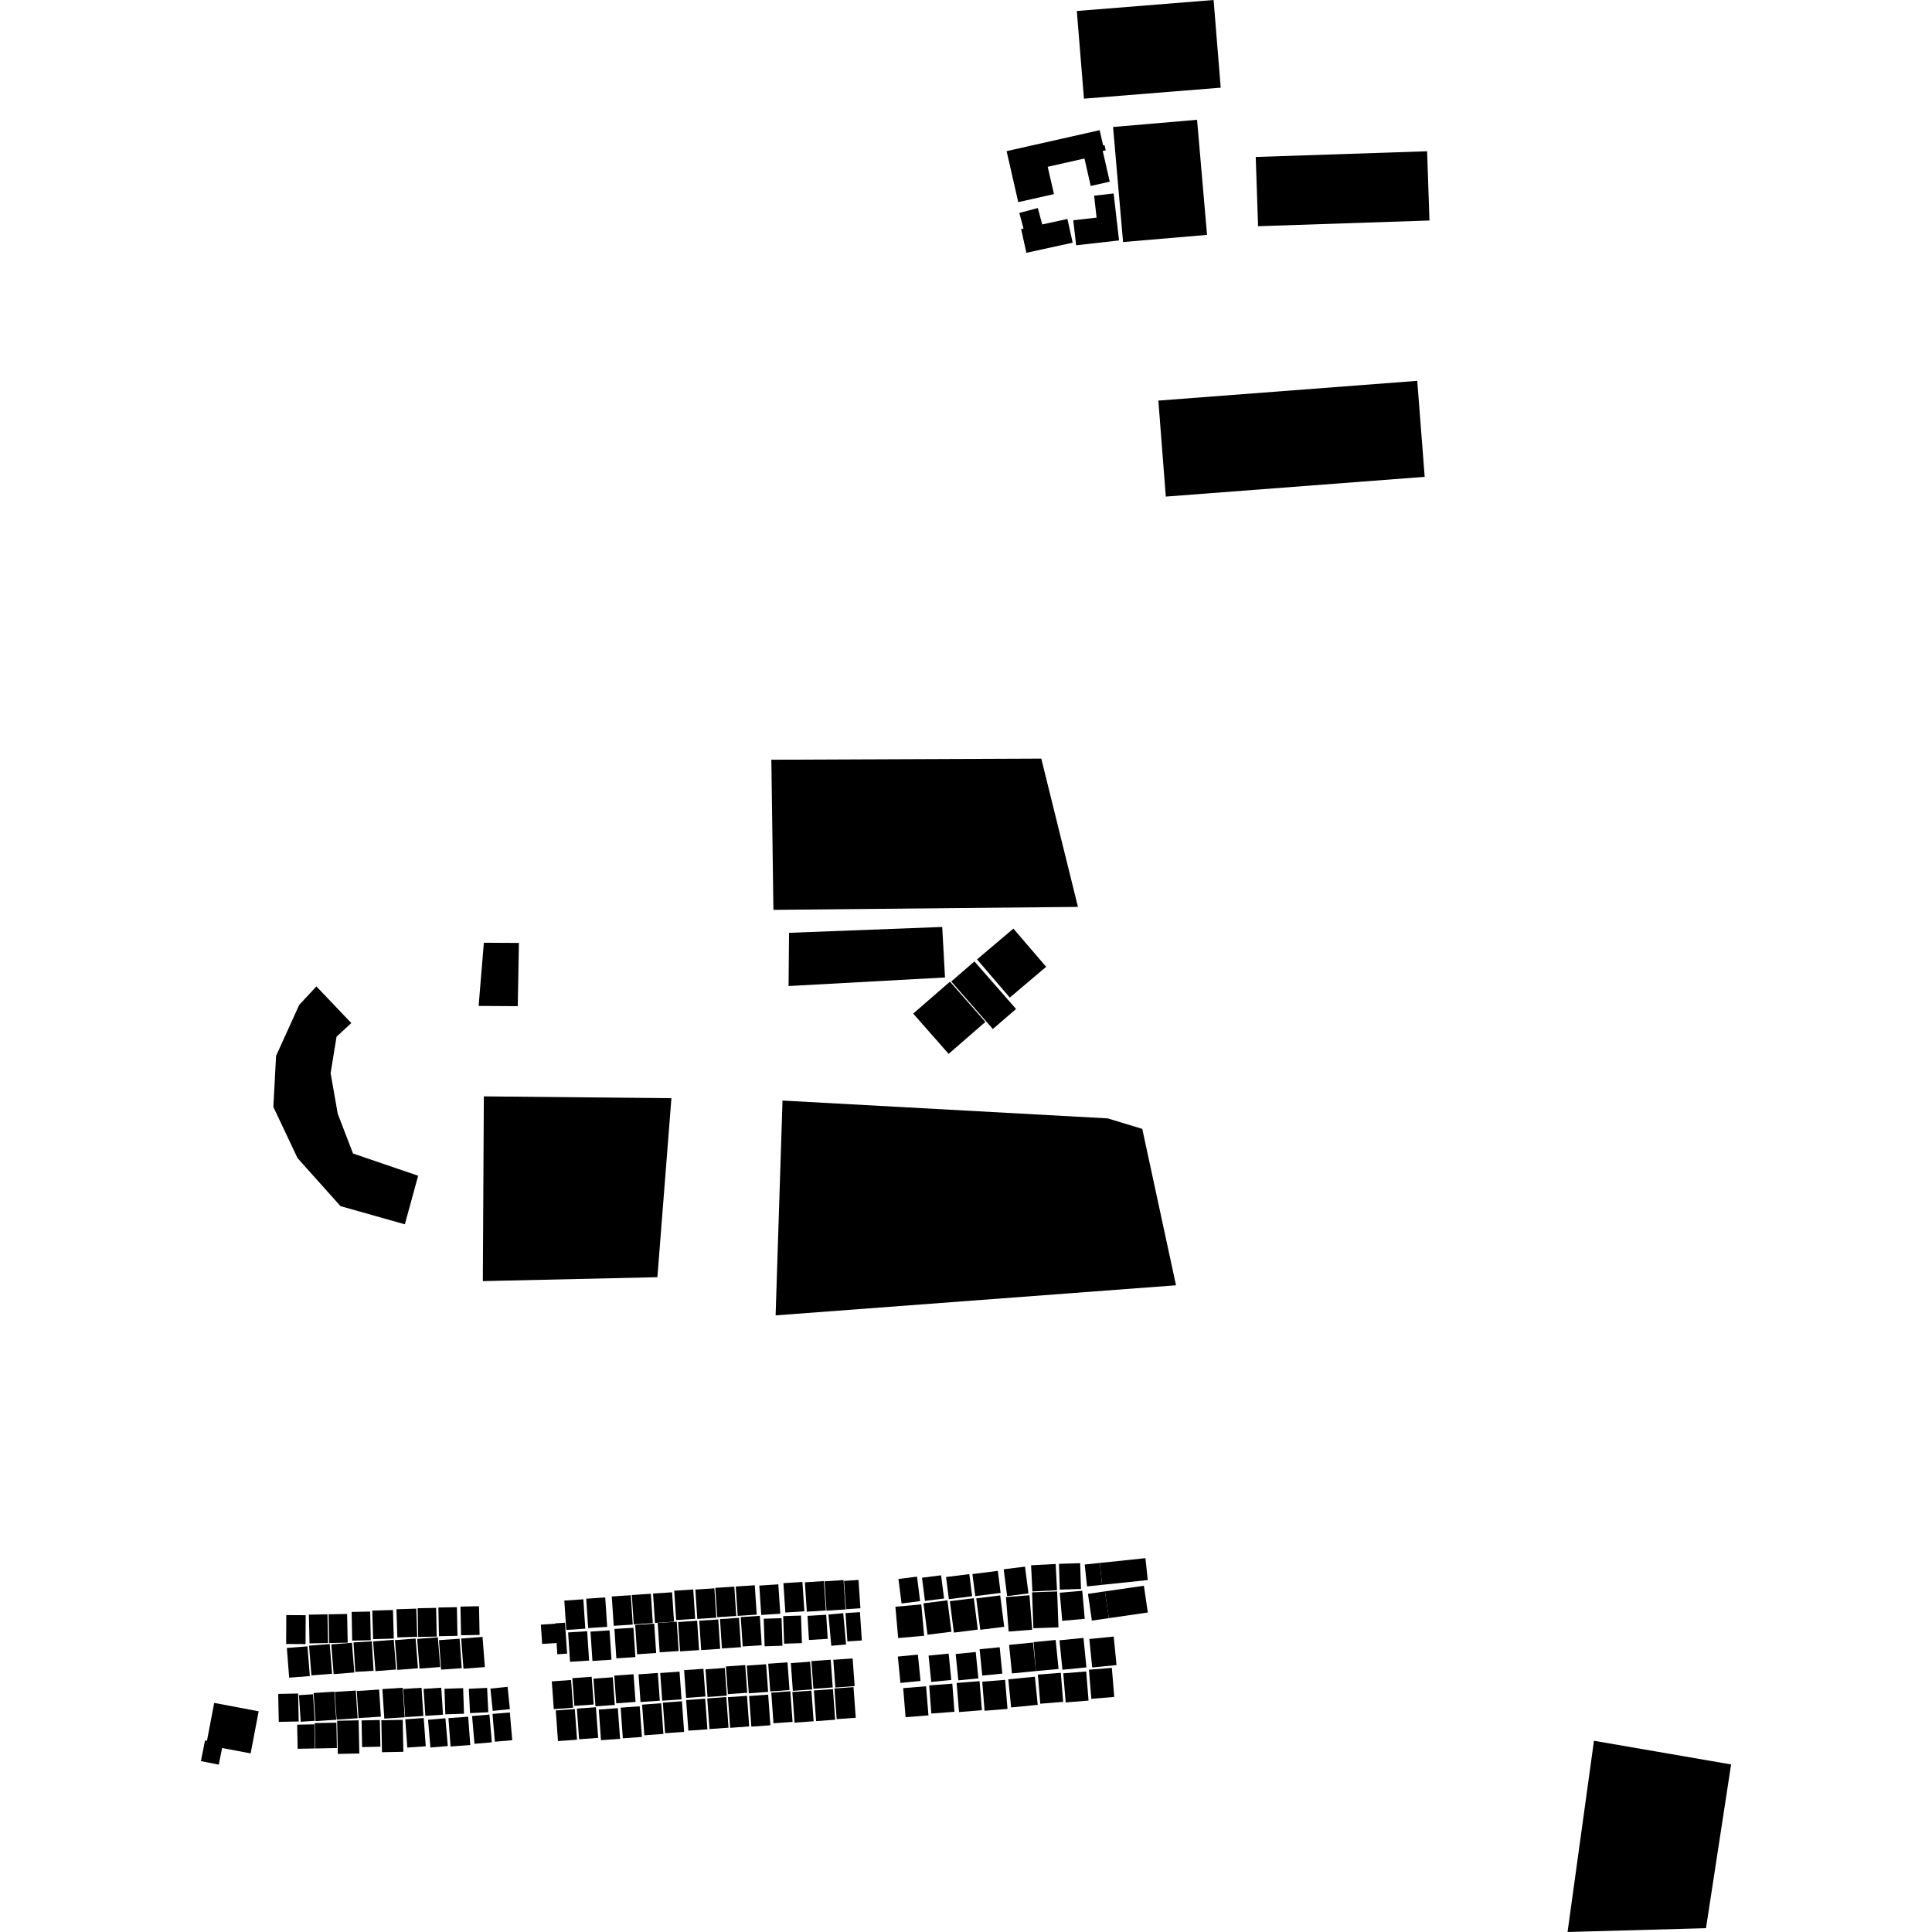
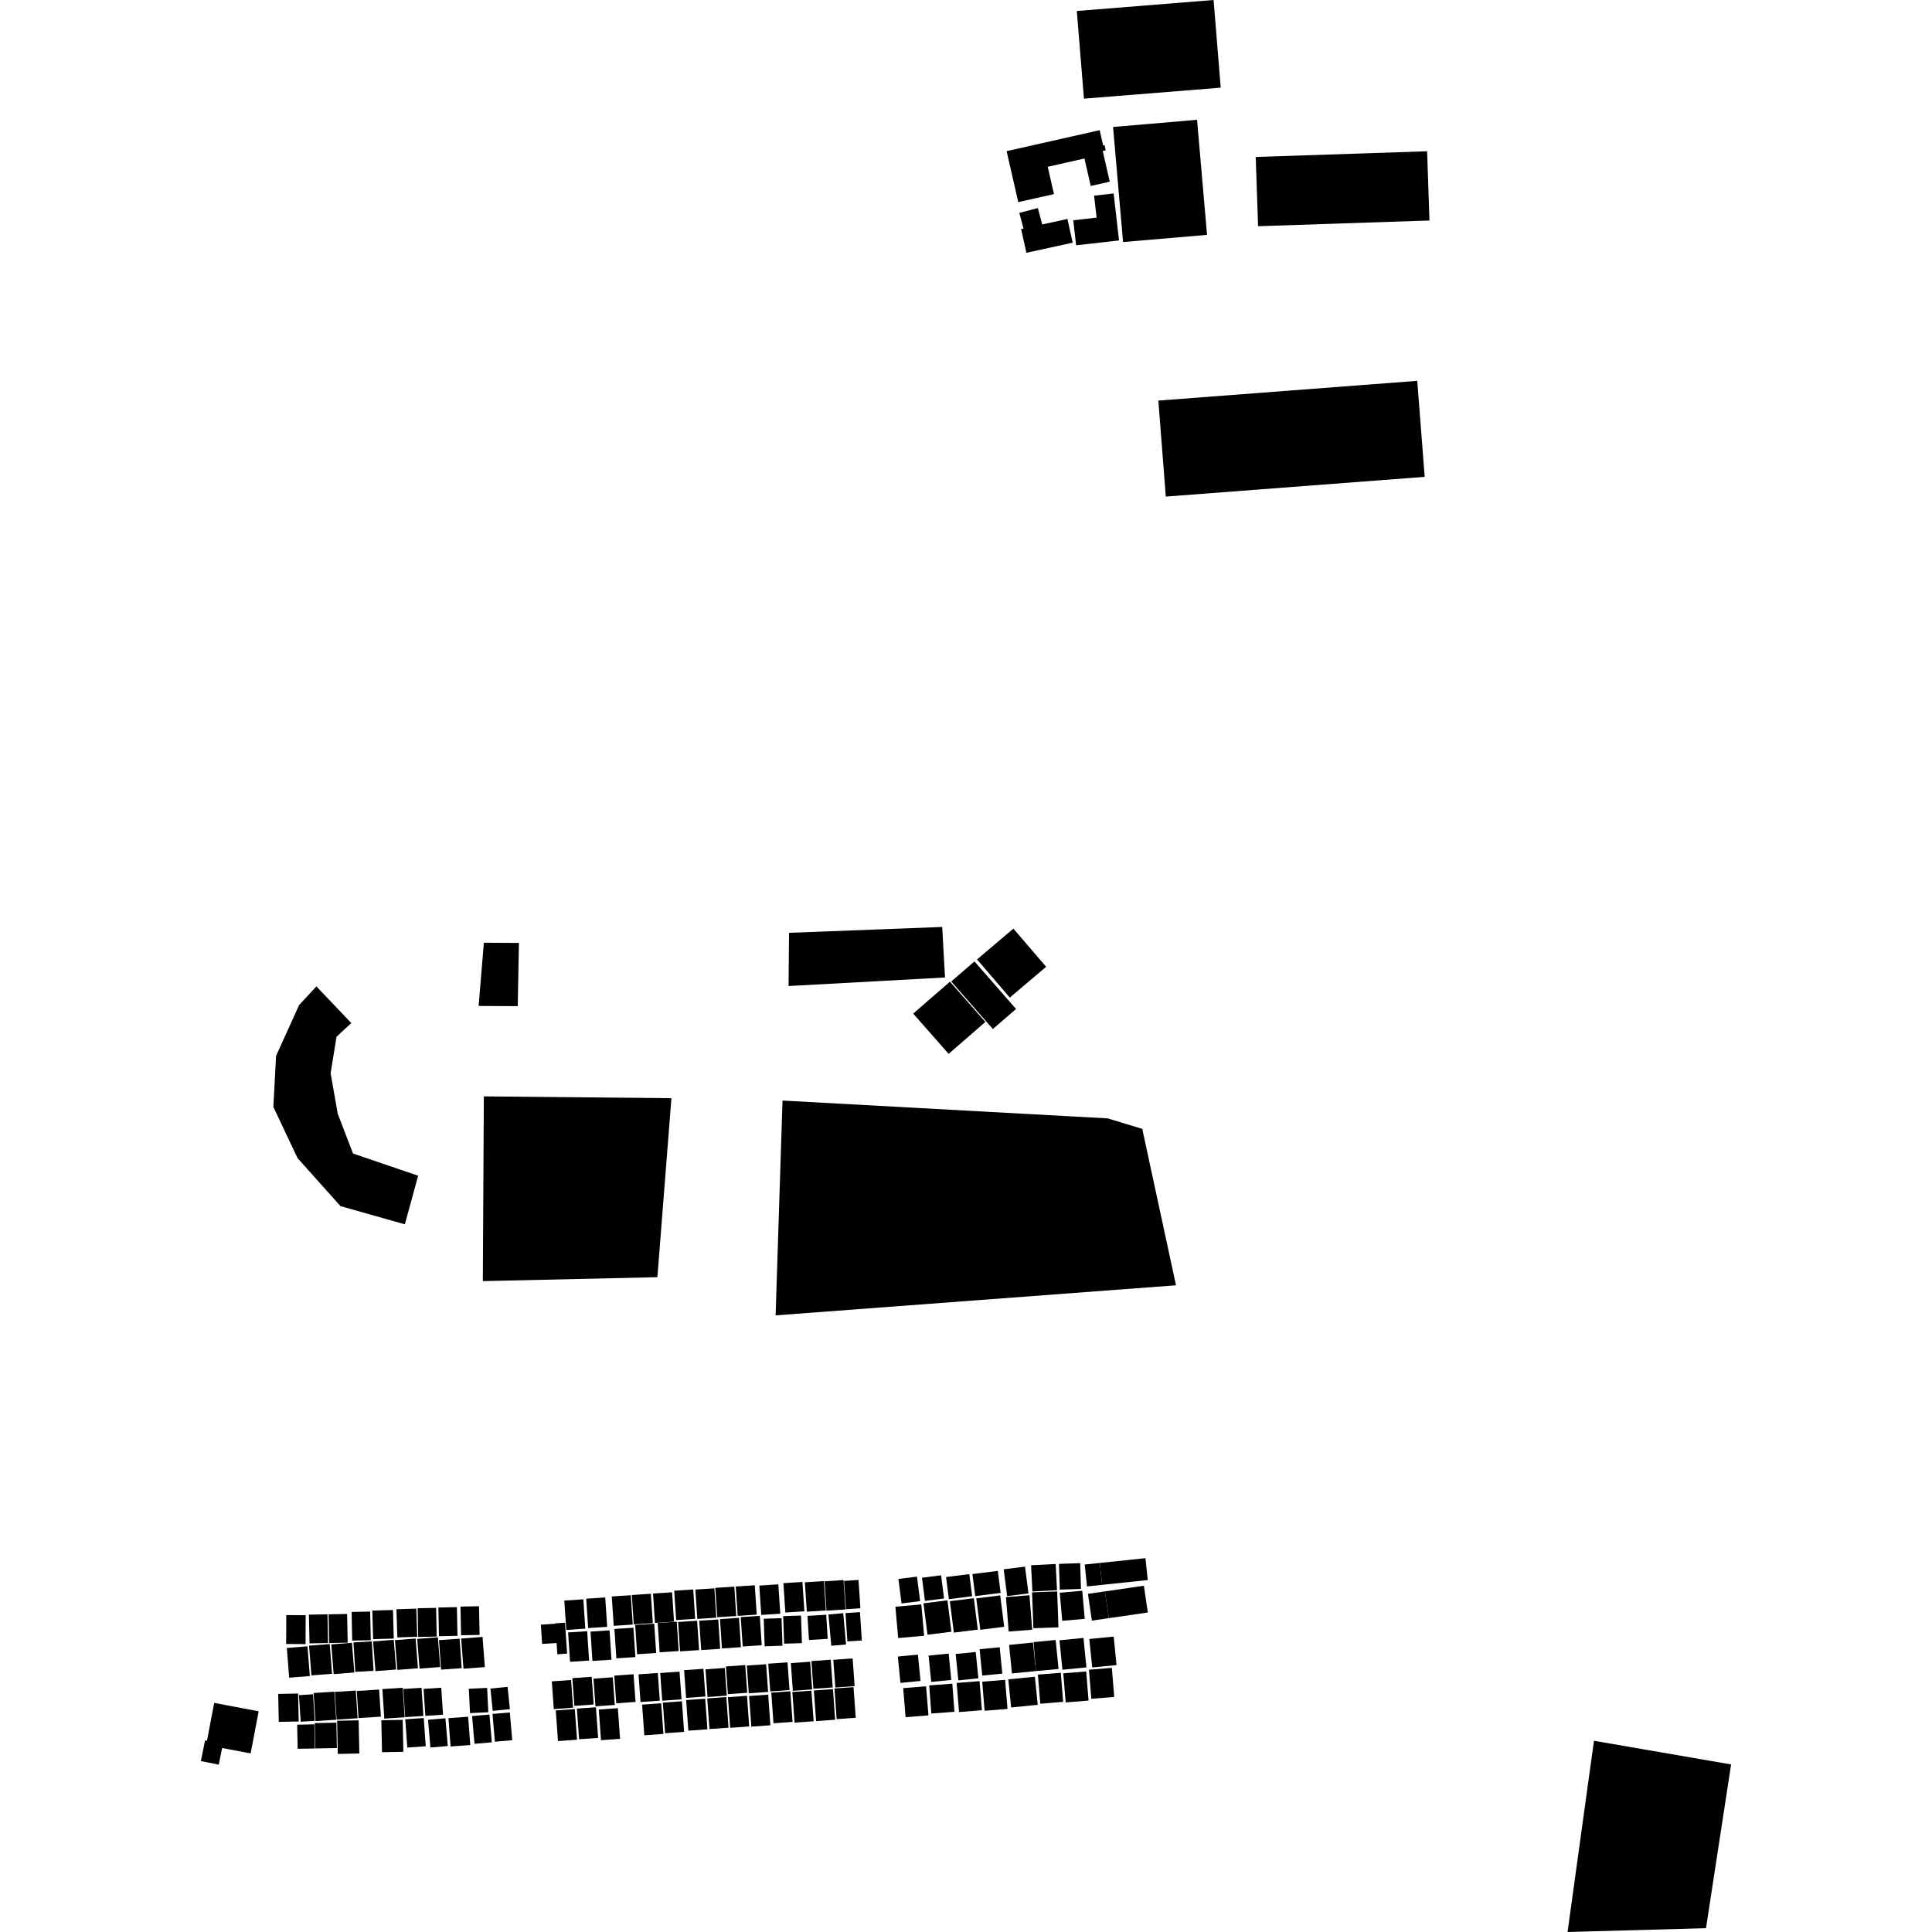
<svg xmlns="http://www.w3.org/2000/svg" height="288pt" version="1.1" viewBox="0 0 288 288" width="288pt">
  <defs>
    <style type="text/css">
*{stroke-linecap:butt;stroke-linejoin:round;}
  </style>
  </defs>
  <g id="figure_1">
    <g id="patch_1">
      <path d="M 0 288  L 288 288  L 288 0  L 0 0  z " style="fill:none;opacity:0;" />
    </g>
    <g id="axes_1">
      <g id="PatchCollection_1">
        <path clip-path="url(#p1d6cd0a561)" d="M 62.333 175.266  L 60.349 182.505  L 50.758 179.796  L 44.352 172.634  L 40.749 165.005  L 41.153 157.398  L 44.599 149.807  L 47.166 147.042  L 52.368 152.506  L 50.167 154.545  L 49.285 159.976  L 50.344 166.022  L 52.624 171.952  L 62.333 175.266  " />
        <path clip-path="url(#p1d6cd0a561)" d="M 72.126 163.435  L 100.088 163.706  L 97.997 190.389  L 71.975 190.974  L 72.126 163.435  " />
        <path clip-path="url(#p1d6cd0a561)" d="M 116.65 164.057  L 165.125 166.715  L 170.275 168.281  L 175.305 191.596  L 115.618 196.08  L 116.65 164.057  " />
        <path clip-path="url(#p1d6cd0a561)" d="M 237.61 259.494  L 258.053 263.022  L 254.31 287.431  L 233.673 288  L 237.61 259.494  " />
        <path clip-path="url(#p1d6cd0a561)" d="M 72.129 140.534  L 77.355 140.563  L 77.181 149.986  L 71.348 149.954  L 72.129 140.534  " />
-         <path clip-path="url(#p1d6cd0a561)" d="M 114.984 113.252  L 155.224 113.086  L 160.688 135.189  L 115.292 135.631  L 114.984 113.252  " />
        <path clip-path="url(#p1d6cd0a561)" d="M 154.171 21.604  L 163.925 19.406  L 164.447 21.687  L 164.656 21.638  L 164.793 22.244  L 164.833 22.403  L 164.384 22.506  L 165.428 27.082  L 162.592 27.722  L 161.658 23.628  L 156.18 24.862  L 157.114 28.933  L 151.79 30.132  L 150.055 22.532  L 154.108 21.617  L 154.171 21.604  " />
        <path clip-path="url(#p1d6cd0a561)" d="M 141.411 157.097  L 136.127 151.096  L 141.606 146.337  L 146.89 152.338  L 141.411 157.097  " />
        <path clip-path="url(#p1d6cd0a561)" d="M 172.675 59.716  L 211.267 56.771  L 212.376 71.081  L 173.784 74.026  L 172.675 59.716  " />
        <path clip-path="url(#p1d6cd0a561)" d="M 160.518 1.639  L 180.908 0  L 181.969 13.069  L 161.584 14.708  L 160.518 1.639  " />
        <path clip-path="url(#p1d6cd0a561)" d="M 141.801 146.306  L 145.258 143.318  L 151.461 150.407  L 148.004 153.394  L 141.801 146.306  " />
        <path clip-path="url(#p1d6cd0a561)" d="M 140.454 138.18  L 140.871 145.71  L 117.551 146.987  L 117.621 139.055  L 140.454 138.18  " />
        <path clip-path="url(#p1d6cd0a561)" d="M 150.528 148.71  L 145.645 143.016  L 151.065 138.429  L 155.947 144.118  L 150.528 148.71  " />
        <path clip-path="url(#p1d6cd0a561)" d="M 187.189 23.399  L 212.737 22.548  L 213.089 32.87  L 187.54 33.721  L 187.189 23.399  " />
        <path clip-path="url(#p1d6cd0a561)" d="M 165.922 18.93  L 178.444 17.857  L 179.931 35.012  L 167.414 36.081  L 165.922 18.93  " />
        <path clip-path="url(#p1d6cd0a561)" d="M 159.12 32.638  L 159.903 36.176  L 153 37.685  L 152.217 34.146  L 152.571 34.066  L 151.949 31.739  L 154.709 31.012  L 155.362 33.459  L 159.12 32.638  " />
        <path clip-path="url(#p1d6cd0a561)" d="M 160.417 36.565  L 159.989 32.833  L 163.468 32.439  L 163.096 29.171  L 166.008 28.841  L 166.367 31.954  L 166.367 31.963  L 166.813 35.841  L 160.417 36.565  " />
        <path clip-path="url(#p1d6cd0a561)" d="M 124.221 247.424  L 127.1 247.217  L 127.399 251.348  L 124.52 251.555  L 124.221 247.424  " />
        <path clip-path="url(#p1d6cd0a561)" d="M 82.255 250.641  L 85.13 250.434  L 85.429 254.566  L 82.554 254.773  L 82.255 250.641  " />
        <path clip-path="url(#p1d6cd0a561)" d="M 105.17 248.843  L 108.045 248.636  L 108.344 252.767  L 105.469 252.97  L 105.17 248.843  " />
        <path clip-path="url(#p1d6cd0a561)" d="M 121.322 251.997  L 124.165 251.794  L 124.493 256.358  L 121.655 256.565  L 121.322 251.997  " />
        <path clip-path="url(#p1d6cd0a561)" d="M 85.322 250.162  L 88.201 249.955  L 88.501 254.087  L 85.621 254.294  L 85.322 250.162  " />
        <path clip-path="url(#p1d6cd0a561)" d="M 120.956 247.62  L 123.835 247.413  L 124.135 251.544  L 121.255 251.747  L 120.956 247.62  " />
        <path clip-path="url(#p1d6cd0a561)" d="M 82.848 254.97  L 85.686 254.767  L 86.019 259.336  L 83.176 259.538  L 82.848 254.97  " />
        <path clip-path="url(#p1d6cd0a561)" d="M 88.467 250.234  L 91.347 250.027  L 91.646 254.154  L 88.767 254.361  L 88.467 250.234  " />
        <path clip-path="url(#p1d6cd0a561)" d="M 111.666 252.822  L 114.51 252.619  L 114.838 257.183  L 112 257.386  L 111.666 252.822  " />
        <path clip-path="url(#p1d6cd0a561)" d="M 114.517 248.007  L 117.392 247.805  L 117.691 251.932  L 114.816 252.139  L 114.517 248.007  " />
        <path clip-path="url(#p1d6cd0a561)" d="M 114.974 252.317  L 117.812 252.114  L 118.146 256.683  L 115.302 256.885  L 114.974 252.317  " />
        <path clip-path="url(#p1d6cd0a561)" d="M 117.89 247.917  L 120.765 247.71  L 121.064 251.841  L 118.189 252.048  L 117.89 247.917  " />
        <path clip-path="url(#p1d6cd0a561)" d="M 102.28 253.425  L 105.123 253.223  L 105.452 257.787  L 102.613 257.989  L 102.28 253.425  " />
        <path clip-path="url(#p1d6cd0a561)" d="M 98.417 249.393  L 101.297 249.19  L 101.596 253.317  L 98.716 253.524  L 98.417 249.393  " />
        <path clip-path="url(#p1d6cd0a561)" d="M 95.184 249.593  L 98.059 249.386  L 98.358 253.518  L 95.483 253.72  L 95.184 249.593  " />
        <path clip-path="url(#p1d6cd0a561)" d="M 105.427 253.183  L 108.27 252.976  L 108.599 257.545  L 105.76 257.747  L 105.427 253.183  " />
        <path clip-path="url(#p1d6cd0a561)" d="M 108.209 248.418  L 111.089 248.211  L 111.388 252.338  L 108.508 252.545  L 108.209 248.418  " />
        <path clip-path="url(#p1d6cd0a561)" d="M 85.995 254.701  L 88.834 254.498  L 89.167 259.066  L 86.324 259.269  L 85.995 254.701  " />
        <path clip-path="url(#p1d6cd0a561)" d="M 108.511 252.996  L 111.354 252.793  L 111.682 257.357  L 108.844 257.564  L 108.511 252.996  " />
        <path clip-path="url(#p1d6cd0a561)" d="M 111.324 248.285  L 114.204 248.083  L 114.503 252.21  L 111.623 252.417  L 111.324 248.285  " />
        <path clip-path="url(#p1d6cd0a561)" d="M 89.258 254.837  L 92.101 254.634  L 92.43 259.202  L 89.591 259.405  L 89.258 254.837  " />
        <path clip-path="url(#p1d6cd0a561)" d="M 124.392 251.7  L 127.231 251.497  L 127.564 256.066  L 124.721 256.268  L 124.392 251.7  " />
        <path clip-path="url(#p1d6cd0a561)" d="M 98.81 253.807  L 101.653 253.604  L 101.982 258.168  L 99.143 258.371  L 98.81 253.807  " />
        <path clip-path="url(#p1d6cd0a561)" d="M 91.566 249.783  L 94.441 249.576  L 94.74 253.702  L 91.865 253.91  L 91.566 249.783  " />
        <path clip-path="url(#p1d6cd0a561)" d="M 95.717 254.108  L 98.56 253.905  L 98.893 258.474  L 96.05 258.676  L 95.717 254.108  " />
        <path clip-path="url(#p1d6cd0a561)" d="M 118.116 252.225  L 120.954 252.018  L 121.287 256.586  L 118.444 256.789  L 118.116 252.225  " />
-         <path clip-path="url(#p1d6cd0a561)" d="M 92.519 254.559  L 95.357 254.356  L 95.691 258.925  L 92.847 259.127  L 92.519 254.559  " />
        <path clip-path="url(#p1d6cd0a561)" d="M 101.978 248.971  L 104.858 248.764  L 105.157 252.895  L 102.277 253.103  L 101.978 248.971  " />
        <path clip-path="url(#p1d6cd0a561)" d="M 44.297 257.096  L 46.858 257.042  L 46.934 260.64  L 44.372 260.69  L 44.297 257.096  " />
        <path clip-path="url(#p1d6cd0a561)" d="M 41.471 252.51  L 44.44 252.449  L 44.526 256.616  L 41.557 256.677  L 41.471 252.51  " />
        <path clip-path="url(#p1d6cd0a561)" d="M 126.123 245.137  L 123.919 245.334  L 123.496 240.67  L 125.7 240.473  L 126.123 245.137  " />
        <path clip-path="url(#p1d6cd0a561)" d="M 63.467 260.313  L 60.715 260.507  L 60.411 256.298  L 63.164 256.104  L 63.467 260.313  " />
        <path clip-path="url(#p1d6cd0a561)" d="M 76.359 259.41  L 73.77 259.632  L 73.416 255.491  L 76.001 255.274  L 76.359 259.41  " />
        <path clip-path="url(#p1d6cd0a561)" d="M 73.316 259.725  L 70.731 259.948  L 70.373 255.807  L 72.962 255.589  L 73.316 259.725  " />
        <path clip-path="url(#p1d6cd0a561)" d="M 50.256 256.511  L 53.461 256.446  L 53.566 261.391  L 50.356 261.455  L 50.256 256.511  " />
        <path clip-path="url(#p1d6cd0a561)" d="M 46.918 256.861  L 50.146 256.796  L 50.22 260.577  L 46.993 260.641  L 46.918 256.861  " />
        <path clip-path="url(#p1d6cd0a561)" d="M 66.754 260.281  L 64.164 260.498  L 63.806 256.362  L 66.396 256.14  L 66.754 260.281  " />
        <path clip-path="url(#p1d6cd0a561)" d="M 60.131 261.136  L 56.944 261.2  L 56.848 256.437  L 60.03 256.373  L 60.131 261.136  " />
        <path clip-path="url(#p1d6cd0a561)" d="M 73.45 255.037  L 73.106 251.714  L 75.664 251.456  L 76.008 254.778  L 73.45 255.037  " />
        <path clip-path="url(#p1d6cd0a561)" d="M 120.372 240.876  L 123.161 240.705  L 123.386 244.299  L 120.592 244.47  L 120.372 240.876  " />
-         <path clip-path="url(#p1d6cd0a561)" d="M 53.897 256.458  L 56.621 256.4  L 56.704 260.376  L 53.979 260.433  L 53.897 256.458  " />
        <path clip-path="url(#p1d6cd0a561)" d="M 70.104 260.131  L 67.166 260.347  L 66.849 256.124  L 69.788 255.908  L 70.104 260.131  " />
        <path clip-path="url(#p1d6cd0a561)" d="M 57 251.785  L 60.038 251.593  L 60.327 255.993  L 57.289 256.19  L 57 251.785  " />
        <path clip-path="url(#p1d6cd0a561)" d="M 53.182 252.074  L 56.515 251.86  L 56.778 255.896  L 53.445 256.11  L 53.182 252.074  " />
        <path clip-path="url(#p1d6cd0a561)" d="M 44.566 252.695  L 46.661 252.561  L 46.92 256.52  L 44.825 256.658  L 44.566 252.695  " />
        <path clip-path="url(#p1d6cd0a561)" d="M 63.142 251.76  L 65.777 251.588  L 66.04 255.606  L 63.406 255.778  L 63.142 251.76  " />
        <path clip-path="url(#p1d6cd0a561)" d="M 60.119 251.771  L 62.84 251.595  L 63.111 255.794  L 60.395 255.97  L 60.119 251.771  " />
        <path clip-path="url(#p1d6cd0a561)" d="M 49.908 252.21  L 53.037 252.009  L 53.309 256.136  L 50.18 256.337  L 49.908 252.21  " />
        <path clip-path="url(#p1d6cd0a561)" d="M 46.748 252.375  L 49.84 252.178  L 50.117 256.36  L 47.024 256.561  L 46.748 252.375  " />
        <path clip-path="url(#p1d6cd0a561)" d="M 72.792 255.242  L 70.067 255.373  L 69.887 251.742  L 72.613 251.612  L 72.792 255.242  " />
-         <path clip-path="url(#p1d6cd0a561)" d="M 66.385 255.553  L 66.257 251.745  L 69.04 251.651  L 69.169 255.459  L 66.385 255.553  " />
        <path clip-path="url(#p1d6cd0a561)" d="M 109.675 236.501  L 112.514 236.312  L 112.803 240.689  L 109.964 240.878  L 109.675 236.501  " />
        <path clip-path="url(#p1d6cd0a561)" d="M 91.195 237.982  L 94.034 237.798  L 94.323 242.175  L 91.489 242.359  L 91.195 237.982  " />
        <path clip-path="url(#p1d6cd0a561)" d="M 97.349 237.547  L 100.188 237.363  L 100.476 241.74  L 97.638 241.925  L 97.349 237.547  " />
        <path clip-path="url(#p1d6cd0a561)" d="M 84.688 243.345  L 87.527 243.161  L 87.816 247.538  L 84.977 247.722  L 84.688 243.345  " />
        <path clip-path="url(#p1d6cd0a561)" d="M 125.822 235.661  L 127.976 235.519  L 128.261 239.741  L 126.107 239.884  L 125.822 235.661  " />
        <path clip-path="url(#p1d6cd0a561)" d="M 113.189 236.361  L 116.023 236.176  L 116.317 240.553  L 113.478 240.738  L 113.189 236.361  " />
        <path clip-path="url(#p1d6cd0a561)" d="M 107.328 241.355  L 110.162 241.165  L 110.451 245.543  L 107.617 245.727  L 107.328 241.355  " />
        <path clip-path="url(#p1d6cd0a561)" d="M 100.502 237.124  L 103.34 236.939  L 103.629 241.316  L 100.795 241.501  L 100.502 237.124  " />
        <path clip-path="url(#p1d6cd0a561)" d="M 116.75 240.915  L 119.407 240.83  L 119.543 244.937  L 116.886 245.023  L 116.75 240.915  " />
        <path clip-path="url(#p1d6cd0a561)" d="M 119.982 235.875  L 122.816 235.69  L 123.11 240.068  L 120.271 240.252  L 119.982 235.875  " />
        <path clip-path="url(#p1d6cd0a561)" d="M 87.386 238.316  L 90.22 238.131  L 90.513 242.509  L 87.675 242.693  L 87.386 238.316  " />
        <path clip-path="url(#p1d6cd0a561)" d="M 98.041 241.927  L 100.88 241.742  L 101.169 246.119  L 98.334 246.304  L 98.041 241.927  " />
        <path clip-path="url(#p1d6cd0a561)" d="M 126.036 240.461  L 128.19 240.318  L 128.475 244.541  L 126.321 244.684  L 126.036 240.461  " />
        <path clip-path="url(#p1d6cd0a561)" d="M 84.121 238.594  L 86.959 238.405  L 87.248 242.782  L 84.414 242.971  L 84.121 238.594  " />
        <path clip-path="url(#p1d6cd0a561)" d="M 94.685 242.222  L 97.524 242.033  L 97.813 246.41  L 94.974 246.599  L 94.685 242.222  " />
        <path clip-path="url(#p1d6cd0a561)" d="M 106.624 236.702  L 109.462 236.518  L 109.751 240.895  L 106.917 241.079  L 106.624 236.702  " />
        <path clip-path="url(#p1d6cd0a561)" d="M 113.847 241.304  L 116.503 241.218  L 116.639 245.326  L 113.983 245.412  L 113.847 241.304  " />
        <path clip-path="url(#p1d6cd0a561)" d="M 122.911 235.723  L 125.745 235.538  L 126.039 239.915  L 123.2 240.1  L 122.911 235.723  " />
        <path clip-path="url(#p1d6cd0a561)" d="M 88.025 243.218  L 90.864 243.034  L 91.153 247.411  L 88.314 247.595  L 88.025 243.218  " />
        <path clip-path="url(#p1d6cd0a561)" d="M 116.781 235.998  L 119.615 235.814  L 119.909 240.191  L 117.07 240.376  L 116.781 235.998  " />
        <path clip-path="url(#p1d6cd0a561)" d="M 104.23 241.597  L 107.069 241.412  L 107.358 245.785  L 104.524 245.974  L 104.23 241.597  " />
        <path clip-path="url(#p1d6cd0a561)" d="M 101.084 241.789  L 103.922 241.6  L 104.211 245.977  L 101.377 246.166  L 101.084 241.789  " />
        <path clip-path="url(#p1d6cd0a561)" d="M 94.184 237.767  L 97.022 237.577  L 97.311 241.955  L 94.477 242.144  L 94.184 237.767  " />
        <path clip-path="url(#p1d6cd0a561)" d="M 103.653 236.954  L 106.492 236.77  L 106.78 241.147  L 103.946 241.331  L 103.653 236.954  " />
        <path clip-path="url(#p1d6cd0a561)" d="M 91.59 242.828  L 94.424 242.644  L 94.718 247.021  L 91.879 247.205  L 91.59 242.828  " />
        <path clip-path="url(#p1d6cd0a561)" d="M 110.421 241.062  L 113.26 240.873  L 113.548 245.25  L 110.714 245.439  L 110.421 241.062  " />
        <path clip-path="url(#p1d6cd0a561)" d="M 84.535 246.501  L 83.079 246.598  L 82.971 244.919  L 80.817 245.057  L 80.624 242.186  L 82.778 242.043  L 82.774 241.989  L 84.225 241.892  L 84.535 246.501  " />
        <path clip-path="url(#p1d6cd0a561)" d="M 133.928 235.374  L 136.695 235.025  L 137.16 238.676  L 134.393 239.024  L 133.928 235.374  " />
        <path clip-path="url(#p1d6cd0a561)" d="M 133.475 239.51  L 137.339 239.168  L 137.758 243.841  L 133.889 244.179  L 133.475 239.51  " />
        <path clip-path="url(#p1d6cd0a561)" d="M 149.956 238.077  L 153.461 237.801  L 153.868 242.938  L 150.363 243.214  L 149.956 238.077  " />
        <path clip-path="url(#p1d6cd0a561)" d="M 141.594 238.686  L 145.164 238.237  L 145.759 242.921  L 142.193 243.37  L 141.594 238.686  " />
        <path clip-path="url(#p1d6cd0a561)" d="M 149.161 237.454  L 145.378 237.929  L 144.957 234.643  L 148.744 234.168  L 149.161 237.454  " />
        <path clip-path="url(#p1d6cd0a561)" d="M 137.662 239.006  L 141.232 238.557  L 141.827 243.24  L 138.262 243.689  L 137.662 239.006  " />
        <path clip-path="url(#p1d6cd0a561)" d="M 157.981 236.961  L 157.857 233.122  L 161.017 233.021  L 161.141 236.86  L 157.981 236.961  " />
        <path clip-path="url(#p1d6cd0a561)" d="M 158.345 241.612  L 157.974 237.425  L 161.33 237.13  L 161.701 241.316  L 158.345 241.612  " />
        <path clip-path="url(#p1d6cd0a561)" d="M 137.442 235.188  L 140.287 234.827  L 140.73 238.286  L 137.881 238.643  L 137.442 235.188  " />
        <path clip-path="url(#p1d6cd0a561)" d="M 153.849 237.366  L 157.589 237.232  L 157.782 242.587  L 154.046 242.716  L 153.849 237.366  " />
        <path clip-path="url(#p1d6cd0a561)" d="M 141.029 235.085  L 144.494 234.65  L 144.916 237.945  L 141.446 238.385  L 141.029 235.085  " />
        <path clip-path="url(#p1d6cd0a561)" d="M 153.309 237.527  L 150.129 237.928  L 149.62 233.932  L 152.796 233.535  L 153.309 237.527  " />
        <path clip-path="url(#p1d6cd0a561)" d="M 153.699 233.331  L 157.367 233.142  L 157.568 237.05  L 153.9 237.235  L 153.699 233.331  " />
        <path clip-path="url(#p1d6cd0a561)" d="M 145.53 238.271  L 149.1 237.822  L 149.696 242.501  L 146.13 242.95  L 145.53 238.271  " />
        <path clip-path="url(#p1d6cd0a561)" d="M 46.07 245.317  L 49.149 245.074  L 49.501 249.506  L 46.422 249.749  L 46.07 245.317  " />
        <path clip-path="url(#p1d6cd0a561)" d="M 42.759 245.658  L 45.834 245.416  L 46.186 249.848  L 43.107 250.09  L 42.759 245.658  " />
        <path clip-path="url(#p1d6cd0a561)" d="M 68.825 248.675  L 65.755 248.891  L 65.44 244.495  L 68.51 244.28  L 68.825 248.675  " />
        <path clip-path="url(#p1d6cd0a561)" d="M 52.696 244.835  L 55.421 244.672  L 55.687 249.063  L 52.962 249.225  L 52.696 244.835  " />
        <path clip-path="url(#p1d6cd0a561)" d="M 62.192 243.991  L 59.232 244.088  L 59.096 239.889  L 62.057 239.796  L 62.192 243.991  " />
        <path clip-path="url(#p1d6cd0a561)" d="M 55.616 244.682  L 58.695 244.445  L 59.047 248.872  L 55.968 249.114  L 55.616 244.682  " />
        <path clip-path="url(#p1d6cd0a561)" d="M 65.098 243.961  L 62.337 244.019  L 62.252 239.738  L 65.013 239.685  L 65.098 243.961  " />
        <path clip-path="url(#p1d6cd0a561)" d="M 48.901 244.923  L 46.14 244.976  L 46.05 240.696  L 48.816 240.643  L 48.901 244.923  " />
        <path clip-path="url(#p1d6cd0a561)" d="M 51.83 244.871  L 49.069 244.924  L 48.983 240.643  L 51.744 240.59  L 51.83 244.871  " />
        <path clip-path="url(#p1d6cd0a561)" d="M 72.276 248.508  L 69.088 248.75  L 68.745 244.254  L 71.933 244.012  L 72.276 248.508  " />
        <path clip-path="url(#p1d6cd0a561)" d="M 71.491 243.714  L 68.73 243.767  L 68.645 239.491  L 71.405 239.438  L 71.491 243.714  " />
        <path clip-path="url(#p1d6cd0a561)" d="M 45.546 245.082  L 42.654 245.066  L 42.677 240.759  L 45.569 240.775  L 45.546 245.082  " />
        <path clip-path="url(#p1d6cd0a561)" d="M 49.385 245.126  L 52.464 244.888  L 52.816 249.315  L 49.737 249.558  L 49.385 245.126  " />
        <path clip-path="url(#p1d6cd0a561)" d="M 62.19 244.309  L 65.27 244.067  L 65.622 248.499  L 62.542 248.737  L 62.19 244.309  " />
        <path clip-path="url(#p1d6cd0a561)" d="M 55.268 244.508  L 52.502 244.565  L 52.417 240.285  L 55.182 240.232  L 55.268 244.508  " />
        <path clip-path="url(#p1d6cd0a561)" d="M 58.7 244.258  L 55.622 244.346  L 55.496 240.088  L 58.579 240  L 58.7 244.258  " />
        <path clip-path="url(#p1d6cd0a561)" d="M 58.876 244.496  L 61.951 244.253  L 62.302 248.685  L 59.228 248.928  L 58.876 244.496  " />
        <path clip-path="url(#p1d6cd0a561)" d="M 68.195 243.851  L 65.434 243.904  L 65.348 239.628  L 68.109 239.575  L 68.195 243.851  " />
        <path clip-path="url(#p1d6cd0a561)" d="M 149.413 249.481  L 146.424 249.774  L 146.028 245.847  L 149.022 245.554  L 149.413 249.481  " />
        <path clip-path="url(#p1d6cd0a561)" d="M 137.222 250.574  L 134.229 250.872  L 133.838 246.944  L 136.827 246.647  L 137.222 250.574  " />
        <path clip-path="url(#p1d6cd0a561)" d="M 161.951 248.554  L 158.373 248.907  L 157.935 244.516  L 161.513 244.163  L 161.951 248.554  " />
        <path clip-path="url(#p1d6cd0a561)" d="M 150.306 250.337  L 154.269 249.945  L 154.691 254.136  L 150.727 254.528  L 150.306 250.337  " />
        <path clip-path="url(#p1d6cd0a561)" d="M 138.515 251.241  L 141.961 250.982  L 142.278 255.173  L 138.832 255.432  L 138.515 251.241  " />
        <path clip-path="url(#p1d6cd0a561)" d="M 157.798 248.791  L 154.419 249.104  L 154.076 244.79  L 157.364 244.467  L 157.798 248.791  " />
        <path clip-path="url(#p1d6cd0a561)" d="M 145.846 250.19  L 142.857 250.487  L 142.462 246.56  L 145.45 246.262  L 145.846 250.19  " />
        <path clip-path="url(#p1d6cd0a561)" d="M 154.715 249.633  L 158.13 249.361  L 158.483 253.693  L 155.072 253.97  L 154.715 249.633  " />
        <path clip-path="url(#p1d6cd0a561)" d="M 166.441 248.21  L 162.813 248.568  L 162.383 244.322  L 166.016 243.96  L 166.441 248.21  " />
        <path clip-path="url(#p1d6cd0a561)" d="M 134.637 251.647  L 138.047 251.37  L 138.404 255.707  L 134.994 255.979  L 134.637 251.647  " />
        <path clip-path="url(#p1d6cd0a561)" d="M 162.326 248.902  L 165.741 248.625  L 166.098 252.961  L 162.683 253.238  L 162.326 248.902  " />
        <path clip-path="url(#p1d6cd0a561)" d="M 154.419 249.104  L 150.85 249.457  L 150.424 245.202  L 153.989 244.849  L 154.419 249.104  " />
        <path clip-path="url(#p1d6cd0a561)" d="M 158.502 249.44  L 161.916 249.163  L 162.269 253.5  L 158.858 253.777  L 158.502 249.44  " />
        <path clip-path="url(#p1d6cd0a561)" d="M 141.806 250.427  L 138.817 250.724  L 138.421 246.797  L 141.415 246.499  L 141.806 250.427  " />
        <path clip-path="url(#p1d6cd0a561)" d="M 142.606 250.877  L 146.02 250.604  L 146.373 254.936  L 142.963 255.213  L 142.606 250.877  " />
        <path clip-path="url(#p1d6cd0a561)" d="M 146.419 250.684  L 149.829 250.412  L 150.186 254.744  L 146.771 255.02  L 146.419 250.684  " />
        <path clip-path="url(#p1d6cd0a561)" d="M 33.113 260.574  L 32.61 263.054  L 29.947 262.521  L 30.567 259.441  L 30.852 259.497  L 31.93 253.849  L 38.56 255.1  L 37.361 261.375  L 33.113 260.574  " />
        <path clip-path="url(#p1d6cd0a561)" d="M 164.711 237.226  L 170.518 236.384  L 171.103 240.372  L 165.296 241.213  L 164.711 237.226  " />
        <path clip-path="url(#p1d6cd0a561)" d="M 164.711 237.226  L 165.296 241.213  L 162.765 241.581  L 162.179 237.594  L 164.711 237.226  " />
        <path clip-path="url(#p1d6cd0a561)" d="M 163.945 232.987  L 170.749 232.274  L 171.093 235.537  L 164.29 236.25  L 163.945 232.987  " />
        <path clip-path="url(#p1d6cd0a561)" d="M 161.696 233.22  L 163.945 232.987  L 164.29 236.25  L 162.04 236.483  L 161.696 233.22  " />
      </g>
    </g>
  </g>
  <defs>
    <clipPath id="p1d6cd0a561">
      <rect height="288" width="228.105" x="29.947" y="0" />
    </clipPath>
  </defs>
</svg>